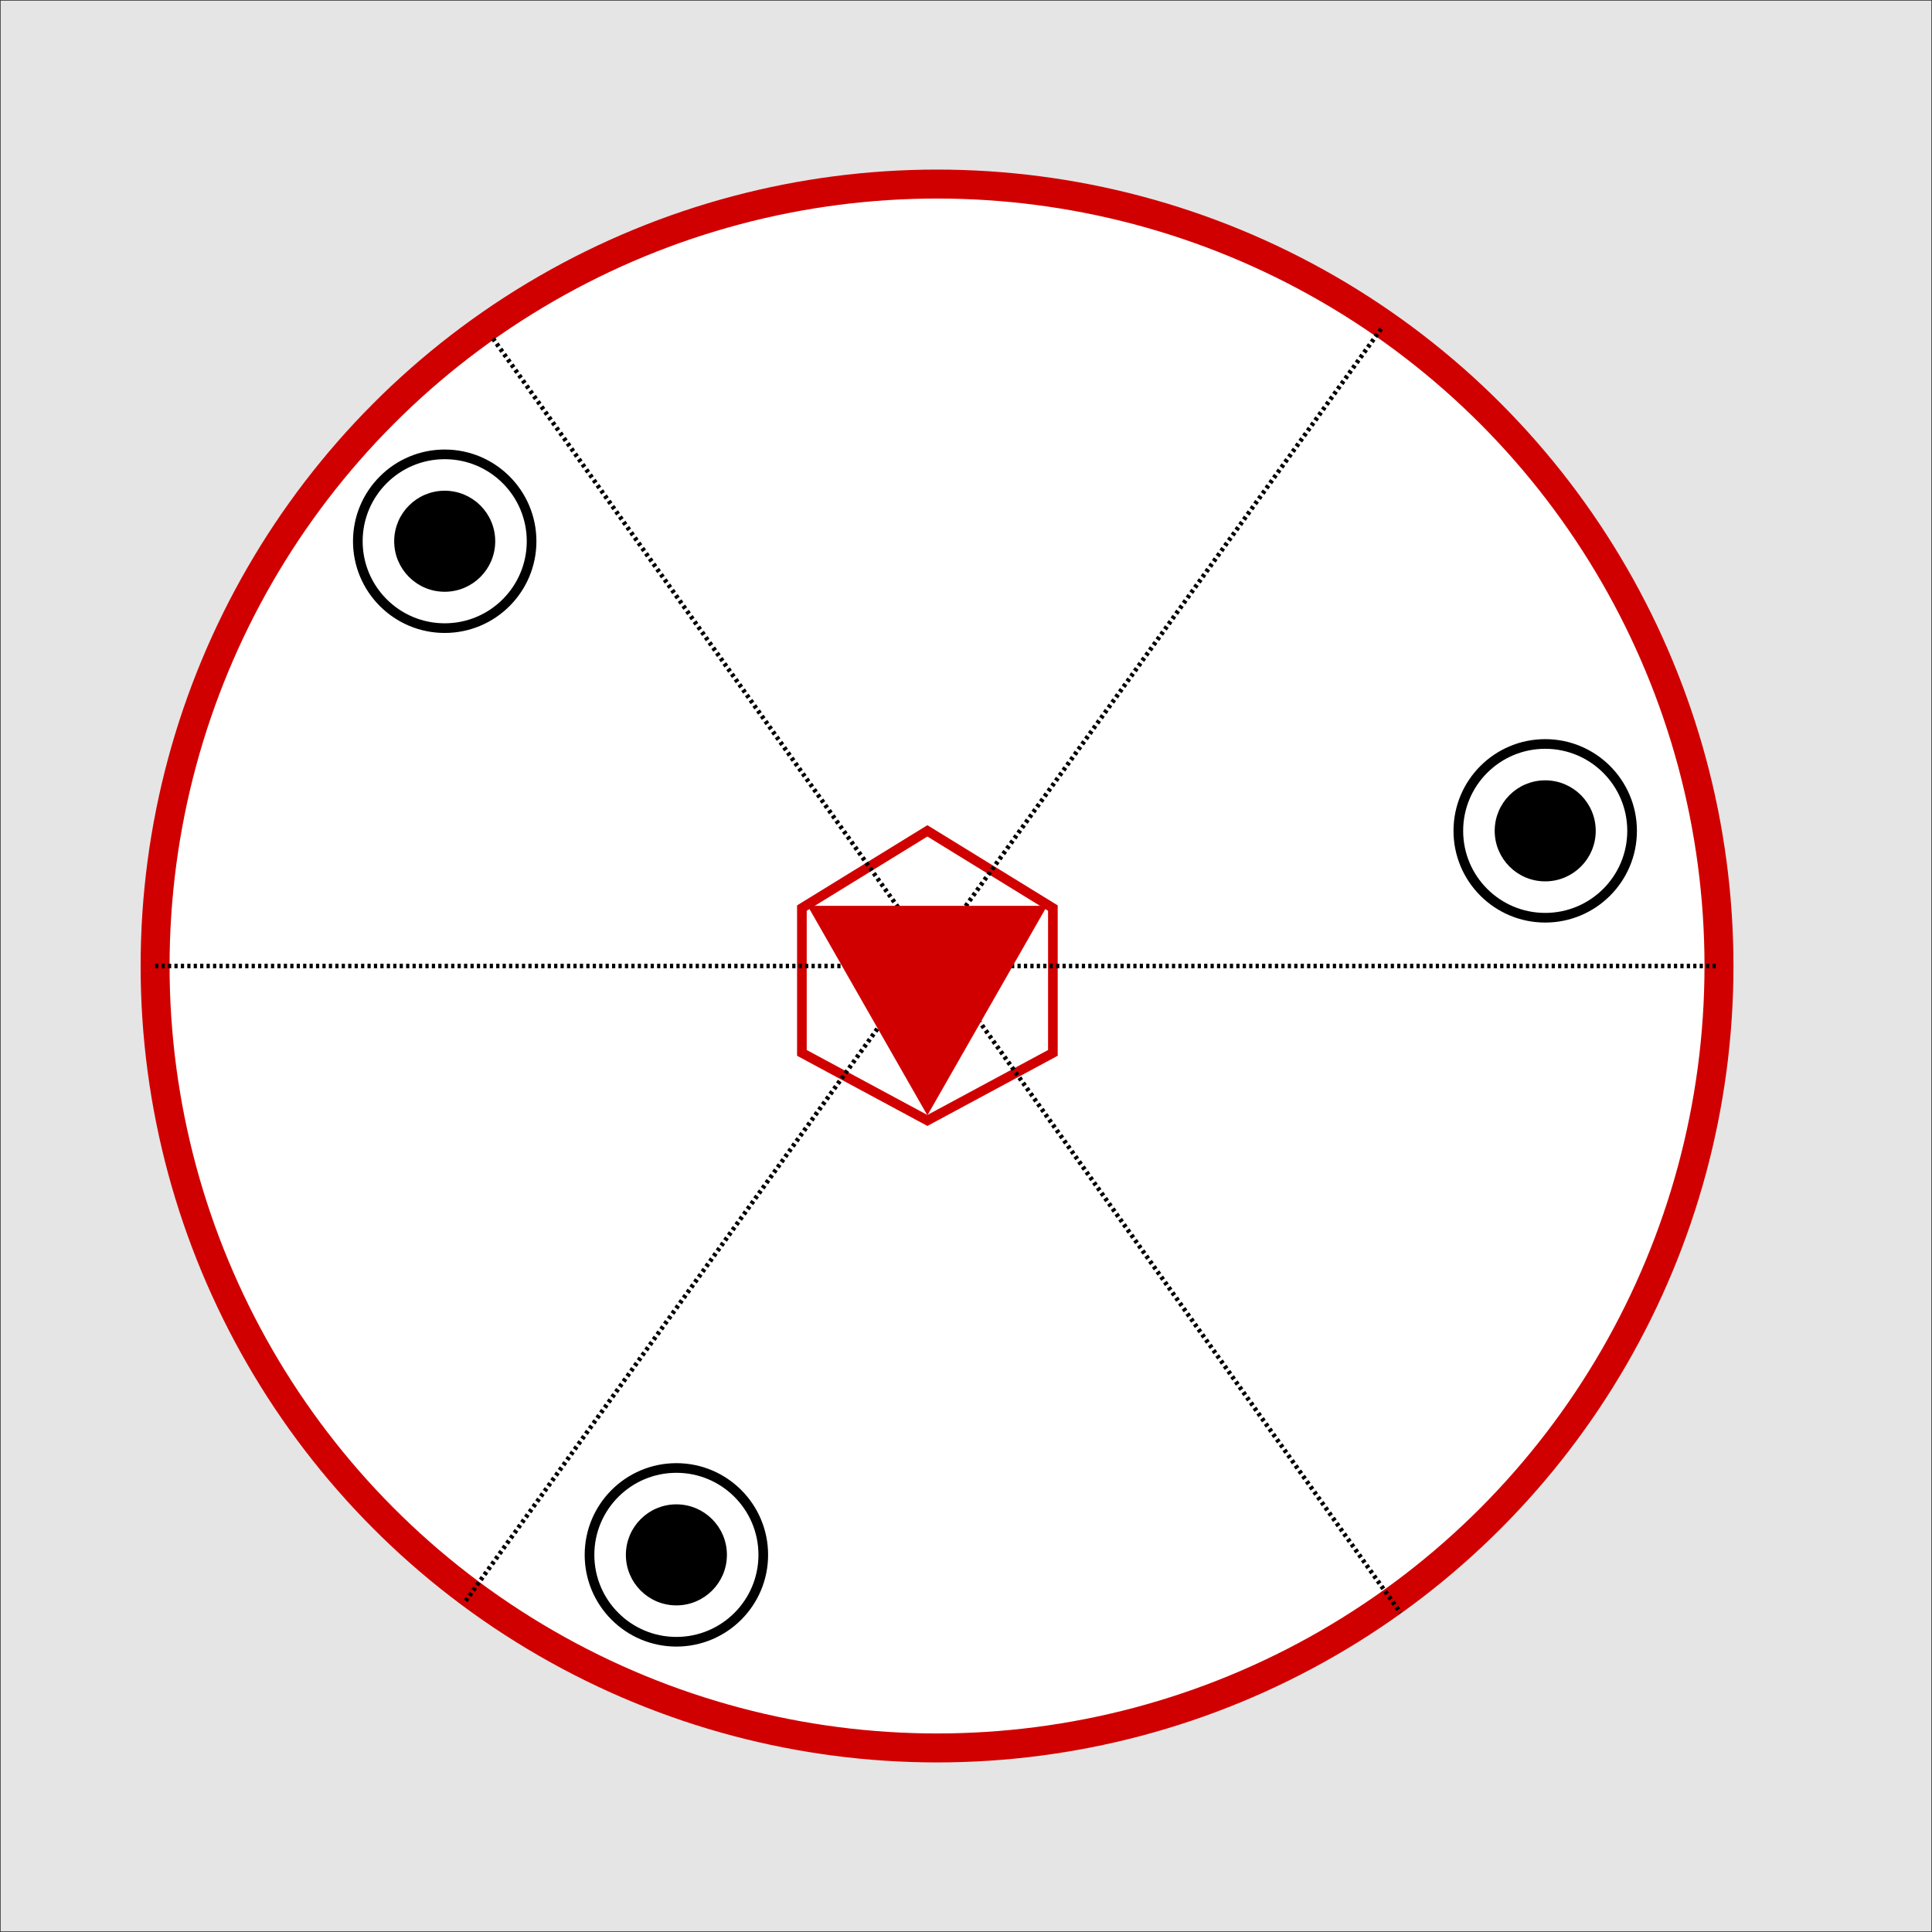
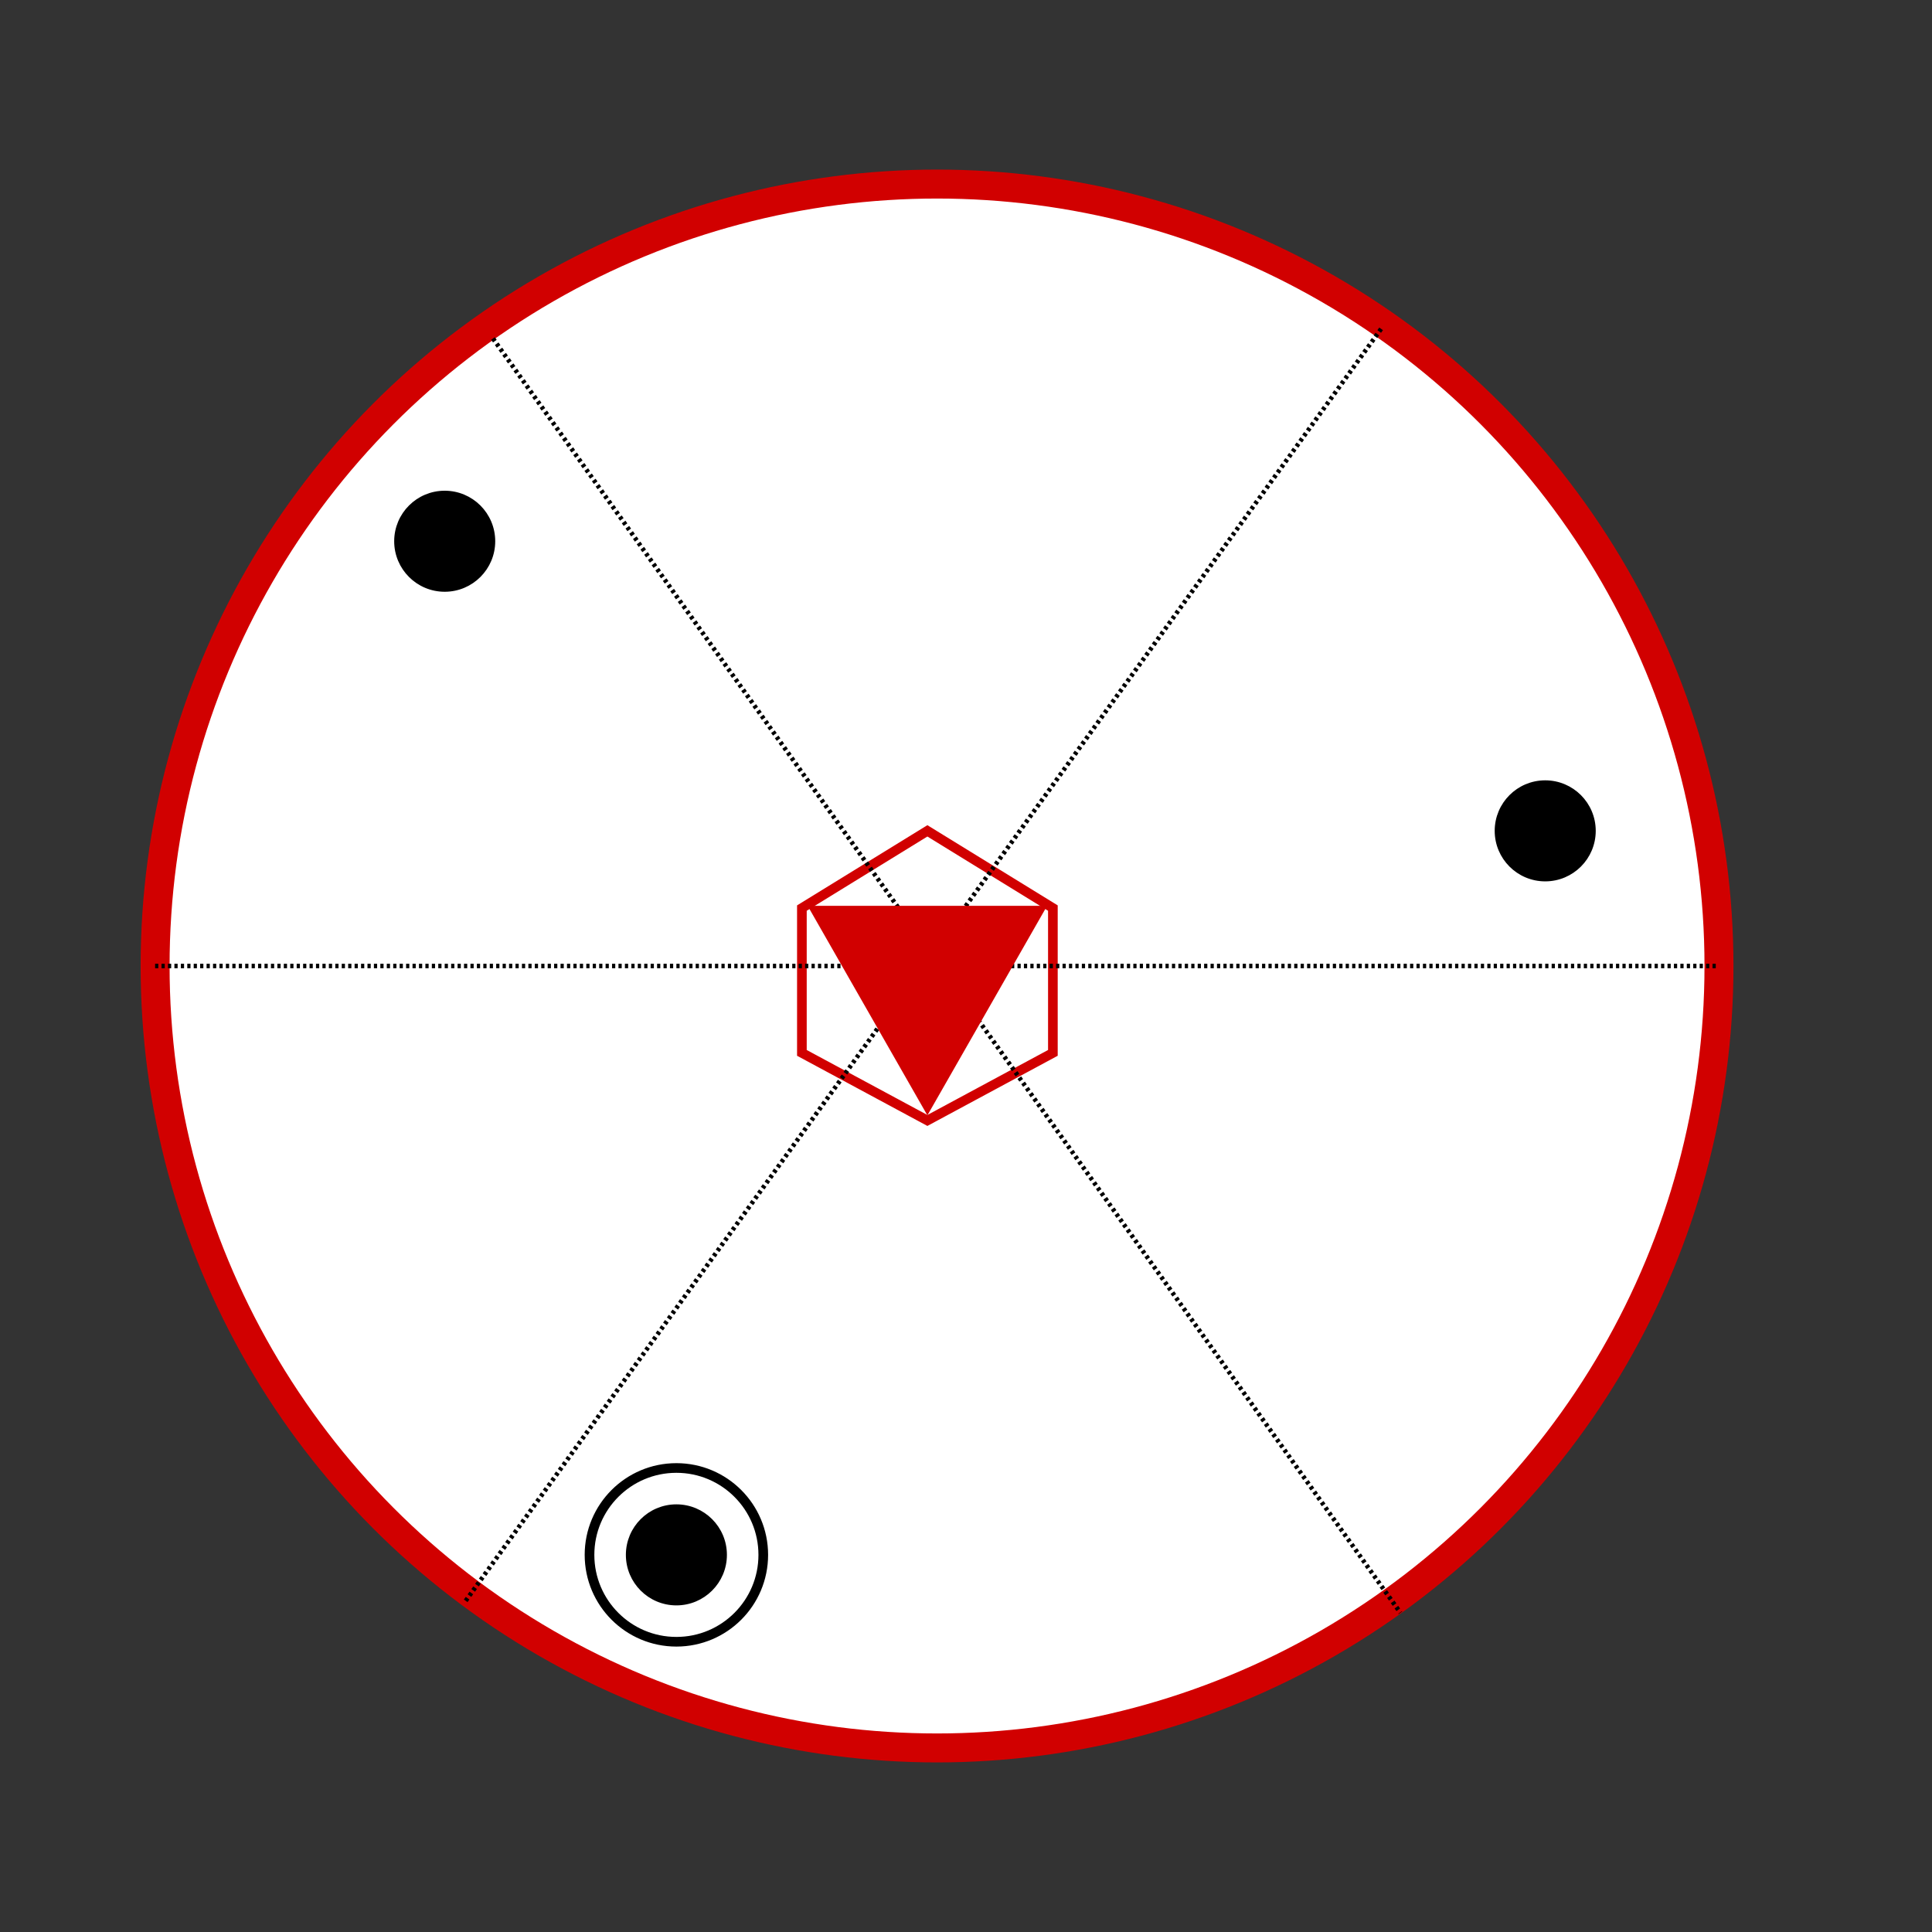
<svg xmlns="http://www.w3.org/2000/svg" width="5.0in" height="5.0in" viewBox="598 598 6004 6004">
  <rect x="598" y="598" width="6004" height="6004" fill="#333333" stroke="none" />
  <g style="stroke-width:.025in; stroke:black; fill:none">
-     <rect x="600" y="600" width="6000" height="6000" rx="0" style="stroke:#000000;stroke-width:0; stroke-linejoin:miter; stroke-linecap:butt; fill:#e5e5e5; " />
    <circle cx="3510" cy="3600" r="2430" style="fill:#ffffff;stroke:#d10000;stroke-width:90;" />
    <polygon points="3480,4080 3870,3870 3870,3420 3480,3180 3090,3420 3090,3870 3480,4080 " style="stroke:#d10000;stroke-width:30; stroke-linejoin:miter; stroke-linecap:butt; fill:#ffffff; " />
    <circle cx="5400" cy="3180" r="150" style="fill:#000000;stroke:#000000;stroke-width:14;" />
-     <circle cx="5400" cy="3180" r="270" style="stroke:#000000;stroke-width:30;" />
    <circle cx="2700" cy="5430" r="150" style="fill:#000000;stroke:#000000;stroke-width:14;" />
    <circle cx="2700" cy="5430" r="270" style="stroke:#000000;stroke-width:30;" />
    <circle cx="1980" cy="2280" r="150" style="fill:#000000;stroke:#000000;stroke-width:14;" />
-     <circle cx="1980" cy="2280" r="270" style="stroke:#000000;stroke-width:30;" />
    <polyline points="1080,3600 5940,3600 " style="stroke:#000000;stroke-width:14; stroke-linejoin:miter; stroke-linecap:butt; stroke-dasharray:10 10 10; " />
    <polyline points="2130,1650 4950,5610 " style="stroke:#000000;stroke-width:14; stroke-linejoin:miter; stroke-linecap:butt; stroke-dasharray:10 10 10; " />
    <polyline points="4890,1620 2040,5580 " style="stroke:#000000;stroke-width:14; stroke-linejoin:miter; stroke-linecap:butt; stroke-dasharray:10 10 10; " />
    <polygon points="3480,4050 3840,3420 3120,3420 3480,4050 " style="stroke:#d10000;stroke-width:14; stroke-linejoin:miter; stroke-linecap:butt; fill:#d10000; " />
  </g>
</svg>